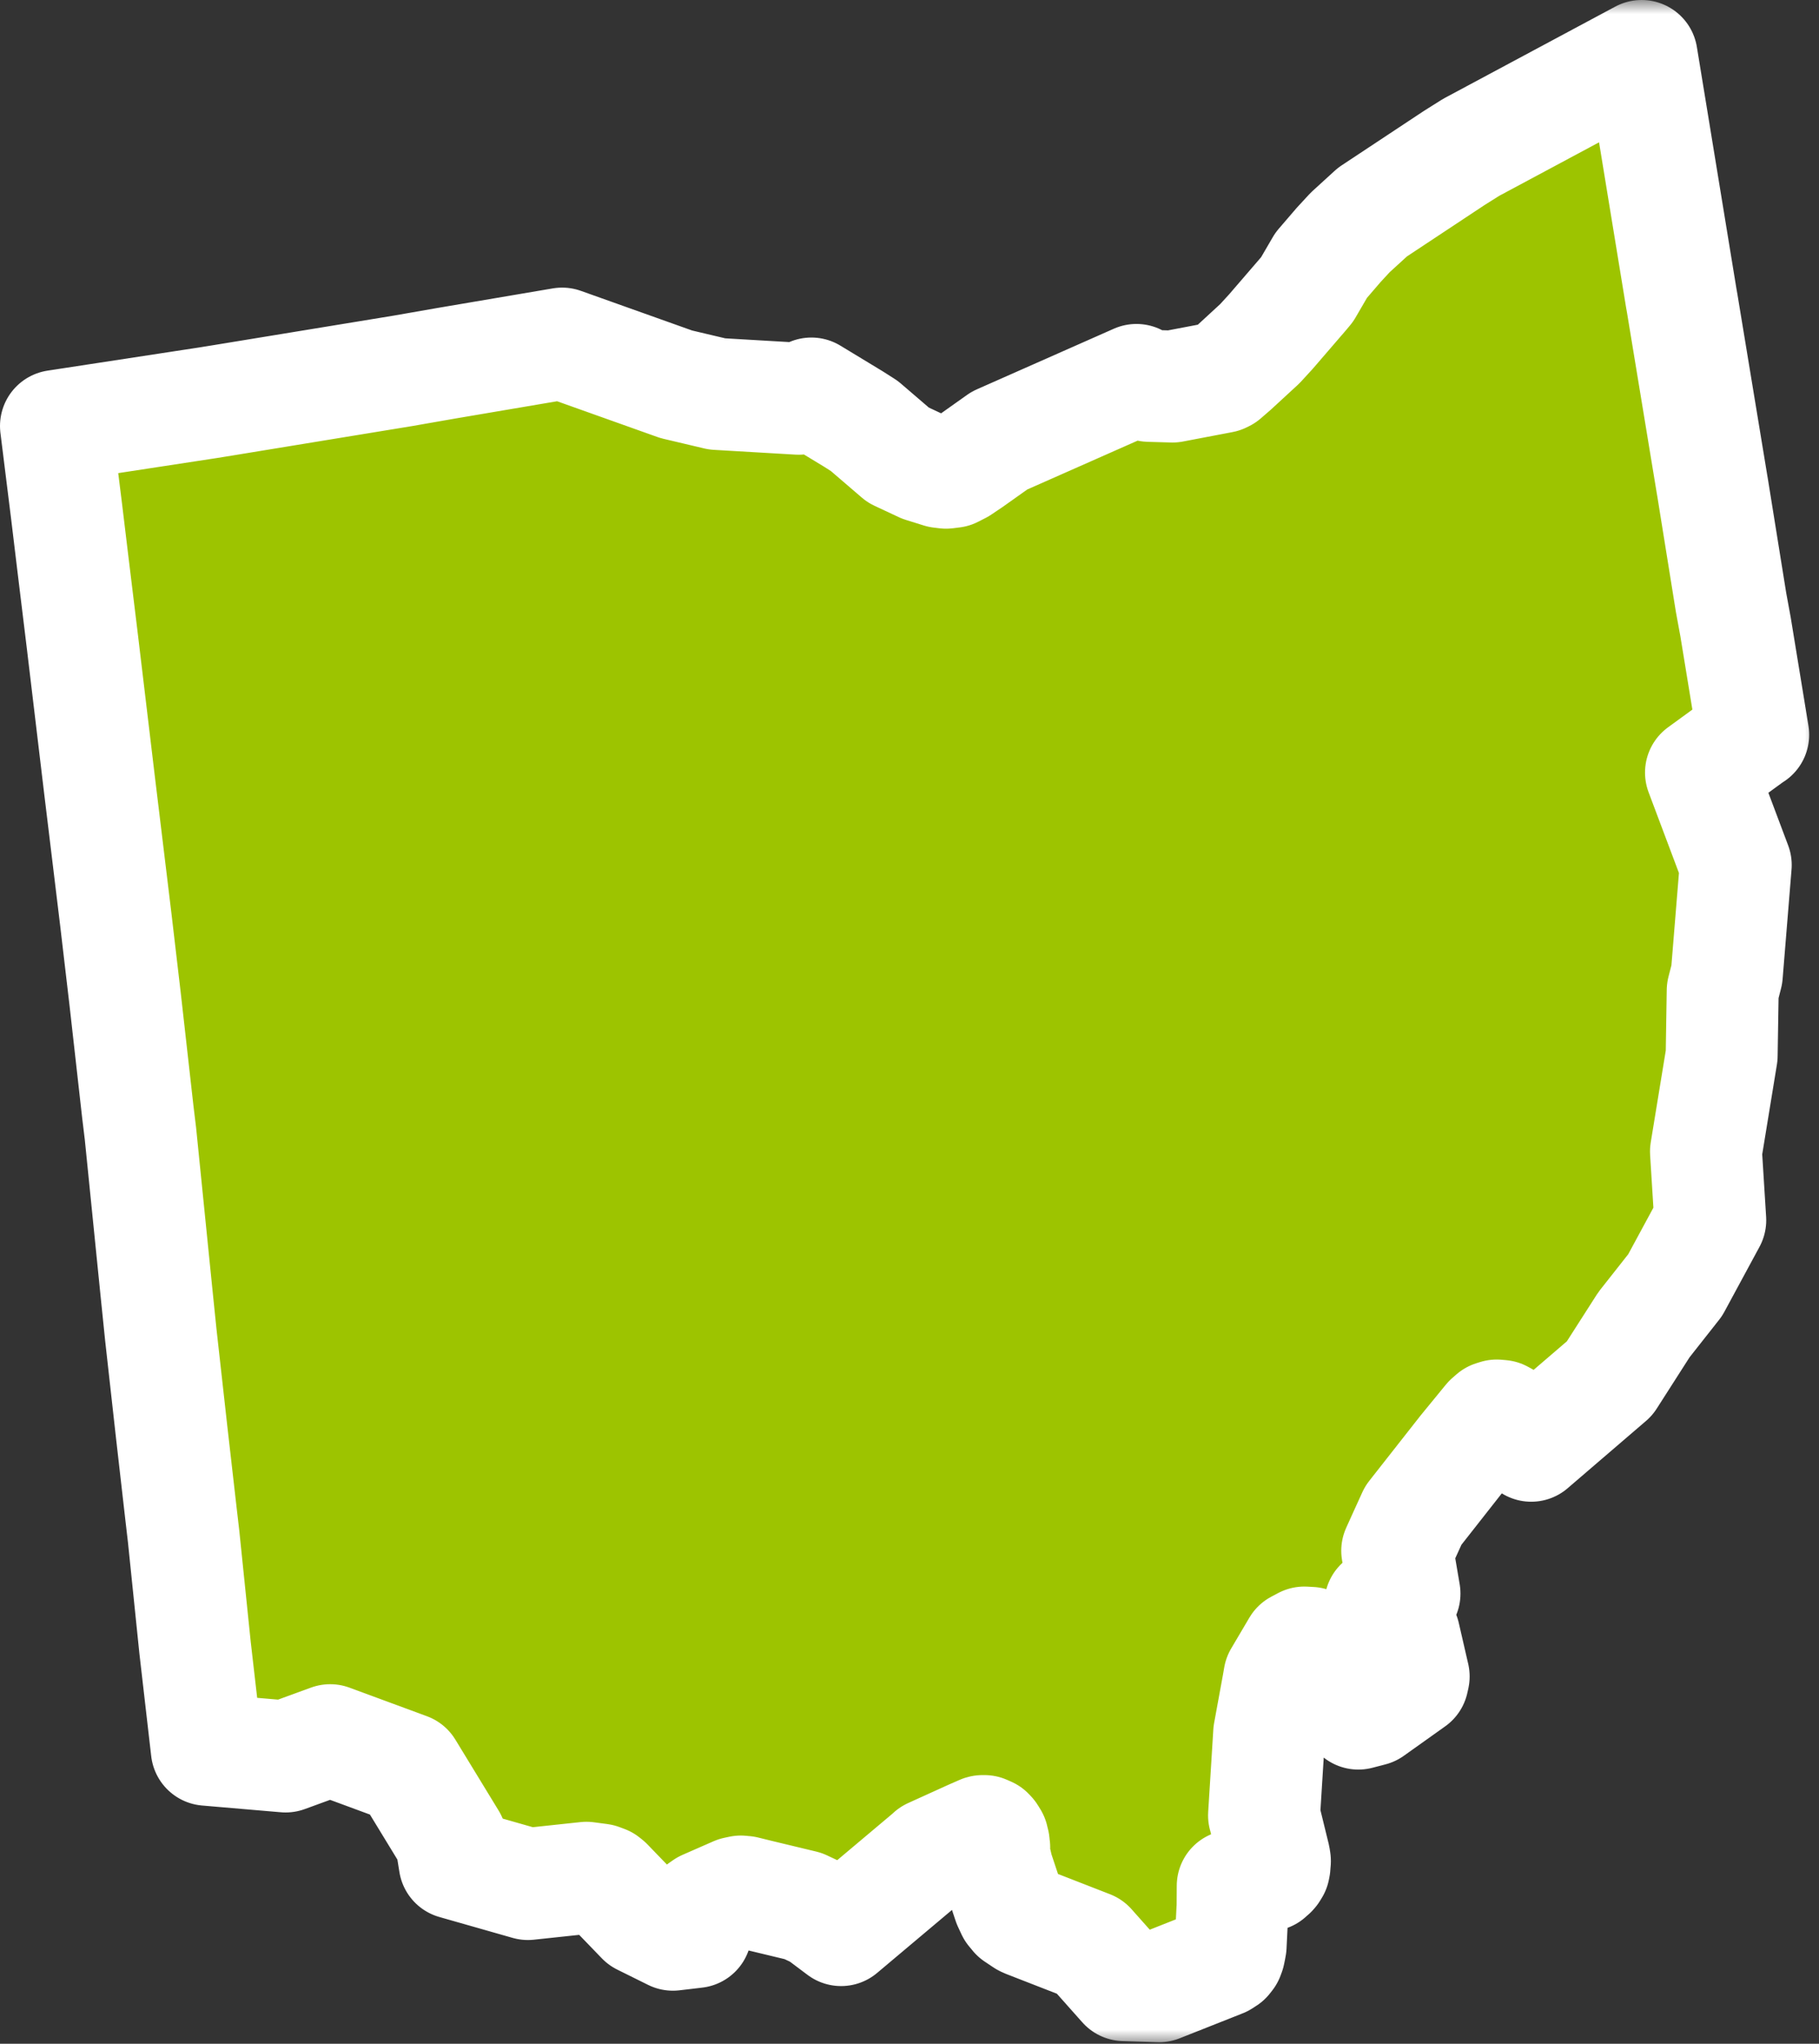
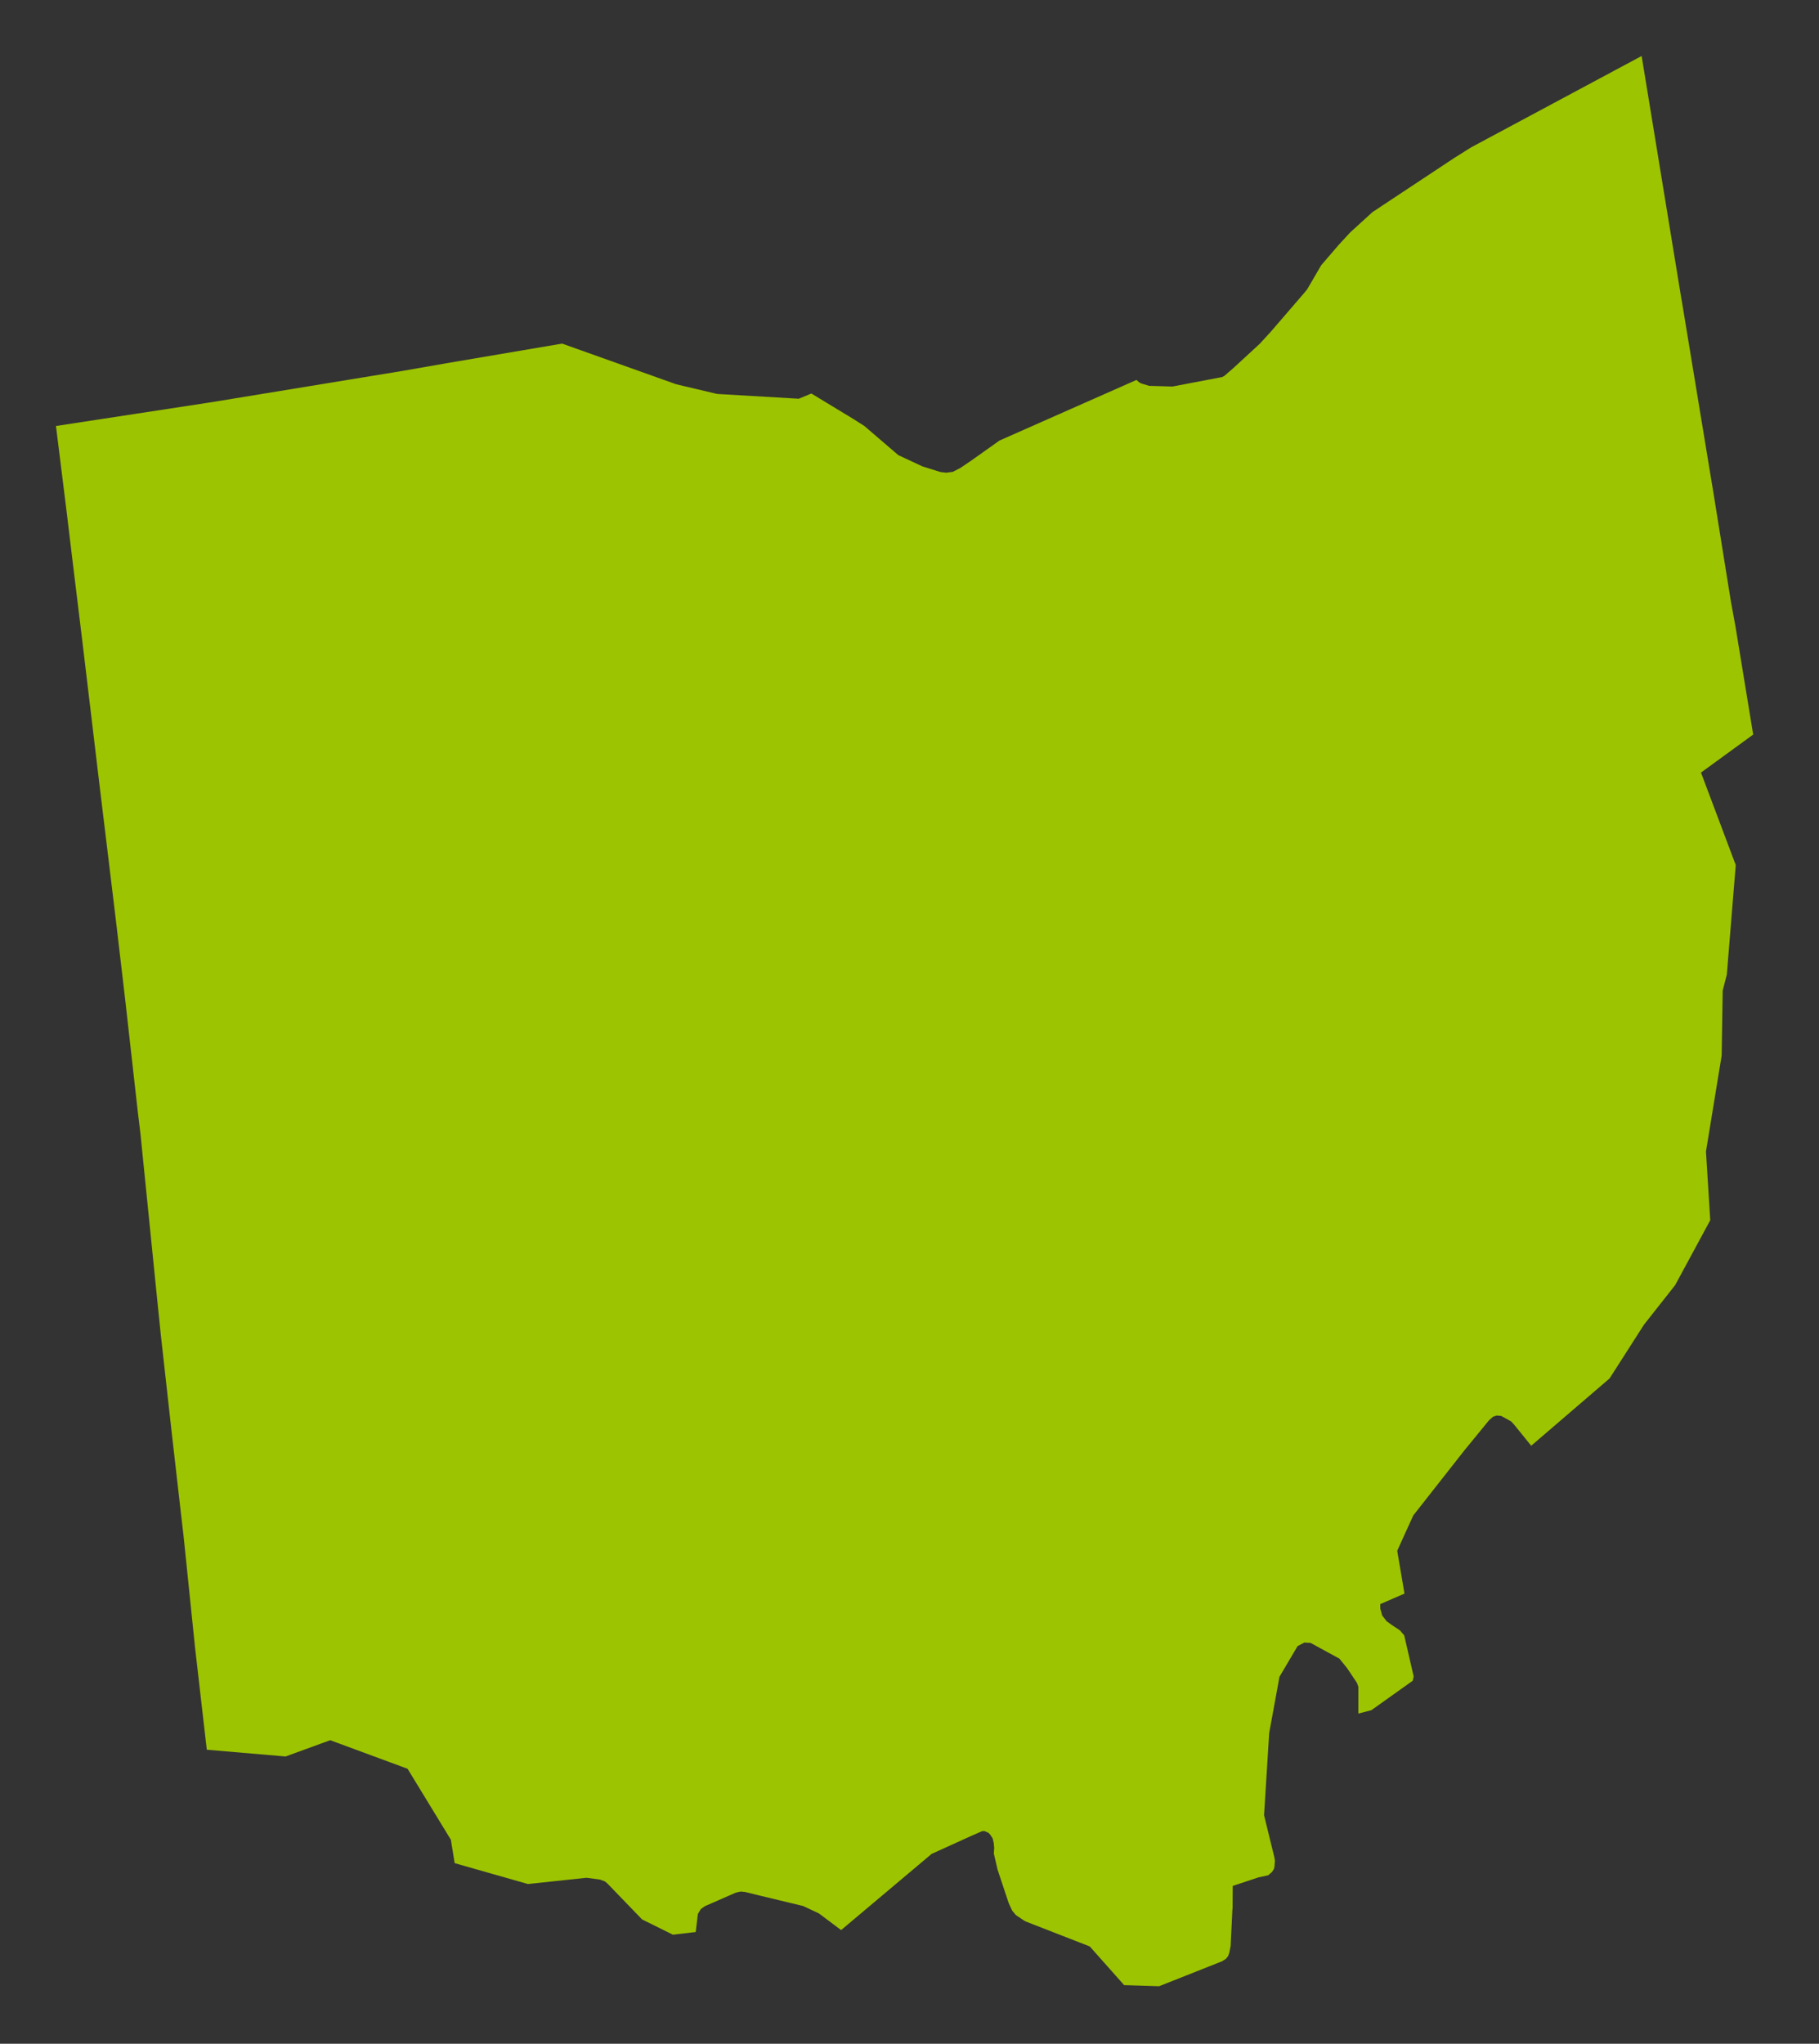
<svg xmlns="http://www.w3.org/2000/svg" width="65" height="73" viewBox="0 0 65 73" fill="none">
  <rect x="0" y="0" width="65" height="73" fill="#333333" stroke="none" />
  <mask id="path-1-outside-1_2010_31" maskUnits="userSpaceOnUse" x="-1" y="0" width="66" height="73" fill="black">
-     <rect fill="white" x="-1" width="66" height="73" />
-     <path d="M62.649 26.244L62.018 22.392L61.857 21.516L61.2 17.432L61.175 17.285L60.113 10.845L60.078 10.647L59.041 4.313L58.662 2L52.568 5.264L51.962 5.645L49.044 7.576L48.248 8.302L47.835 8.749L47.211 9.475L46.709 10.337L46.574 10.499L45.413 11.846L45.018 12.277L44.082 13.139L43.745 13.431L43.667 13.469L41.898 13.806L41.062 13.782L40.769 13.692L40.704 13.654L40.61 13.571L35.715 15.736L34.679 16.471L34.308 16.72L34.047 16.854L33.806 16.884L33.602 16.859L32.964 16.66L32.098 16.255L30.886 15.215L30.498 14.968L28.994 14.056L28.543 14.242L25.625 14.071L24.165 13.726L20.087 12.273L15.954 12.974L14.386 13.248L7.962 14.3L7.448 14.383L2 15.216L2.376 18.237L2.605 20.136L2.949 22.958L2.989 23.294L3.563 28.099L3.711 29.317L4.14 32.859L4.473 35.7L4.924 39.709L5.018 40.485L5.581 46.061L5.746 47.674L6.134 51.152L6.466 54.059L6.562 54.885L6.97 58.85L7.39 62.497L10.206 62.738L11.799 62.157L14.564 63.177L16.112 65.714L16.247 66.548L18.865 67.294L20.956 67.071L21.44 67.135L21.612 67.199L21.701 67.271L22.944 68.558L24.046 69.104L24.861 69.008L24.937 68.364L25.045 68.187L25.192 68.084L26.299 67.599L26.473 67.562L26.593 67.575H26.613L27.183 67.715L28.702 68.08L28.741 68.099L29.217 68.322L29.25 68.334L30.056 68.939L33.275 66.231V66.225L33.528 66.11L34.707 65.575L35.091 65.407L35.108 65.403H35.18L35.325 65.467L35.391 65.538L35.41 65.57L35.448 65.626L35.472 65.67L35.479 65.695L35.484 65.721L35.511 65.83L35.522 65.959V65.978L35.528 65.986L35.514 66.207L35.648 66.782L36.044 67.974L36.076 68.044L36.171 68.247L36.285 68.382L36.299 68.402L36.604 68.606L36.668 68.638L38.941 69.523L40.17 70.905L41.42 70.944L43.67 70.053L43.81 69.963L43.885 69.867L43.925 69.759L43.95 69.638L43.975 69.504L44.039 68.198L44.045 68.159L44.05 67.362L44.974 67.055L45.241 66.998L45.323 66.98L45.354 66.947L45.433 66.883L45.467 66.844L45.525 66.75L45.543 66.66L45.55 66.552L45.557 66.488V66.463L45.537 66.336L45.173 64.85L45.169 64.845L45.353 61.9L45.673 60.153L45.717 59.898L46.367 58.797L46.609 58.669L46.825 58.681H46.831L47.863 59.244L48.139 59.586L48.489 60.109L48.539 60.25V61.206L49.004 61.085L50.482 60.033L50.516 59.88L50.178 58.412L50.024 58.233L49.704 58.02L49.546 57.904L49.392 57.704L49.323 57.455V57.296L50.188 56.92L49.928 55.392L50.176 54.844L50.502 54.129L52.324 51.81L53.211 50.727L53.356 50.6L53.483 50.56L53.643 50.574L54 50.771L54.101 50.88L54.716 51.639L57.516 49.236L58.744 47.318L59.86 45.902L61.114 43.584L60.961 41.13L61.522 37.701L61.559 35.382L61.706 34.809L62.025 30.898L60.783 27.595L62.638 26.245L62.649 26.244Z" />
-   </mask>
+     </mask>
  <path d="M62.649 26.244L62.018 22.392L61.857 21.516L61.2 17.432L61.175 17.285L60.113 10.845L60.078 10.647L59.041 4.313L58.662 2L52.568 5.264L51.962 5.645L49.044 7.576L48.248 8.302L47.835 8.749L47.211 9.475L46.709 10.337L46.574 10.499L45.413 11.846L45.018 12.277L44.082 13.139L43.745 13.431L43.667 13.469L41.898 13.806L41.062 13.782L40.769 13.692L40.704 13.654L40.61 13.571L35.715 15.736L34.679 16.471L34.308 16.72L34.047 16.854L33.806 16.884L33.602 16.859L32.964 16.66L32.098 16.255L30.886 15.215L30.498 14.968L28.994 14.056L28.543 14.242L25.625 14.071L24.165 13.726L20.087 12.273L15.954 12.974L14.386 13.248L7.962 14.3L7.448 14.383L2 15.216L2.376 18.237L2.605 20.136L2.949 22.958L2.989 23.294L3.563 28.099L3.711 29.317L4.14 32.859L4.473 35.7L4.924 39.709L5.018 40.485L5.581 46.061L5.746 47.674L6.134 51.152L6.466 54.059L6.562 54.885L6.97 58.85L7.39 62.497L10.206 62.738L11.799 62.157L14.564 63.177L16.112 65.714L16.247 66.548L18.865 67.294L20.956 67.071L21.44 67.135L21.612 67.199L21.701 67.271L22.944 68.558L24.046 69.104L24.861 69.008L24.937 68.364L25.045 68.187L25.192 68.084L26.299 67.599L26.473 67.562L26.593 67.575H26.613L27.183 67.715L28.702 68.08L28.741 68.099L29.217 68.322L29.25 68.334L30.056 68.939L33.275 66.231V66.225L33.528 66.11L34.707 65.575L35.091 65.407L35.108 65.403H35.18L35.325 65.467L35.391 65.538L35.41 65.57L35.448 65.626L35.472 65.67L35.479 65.695L35.484 65.721L35.511 65.83L35.522 65.959V65.978L35.528 65.986L35.514 66.207L35.648 66.782L36.044 67.974L36.076 68.044L36.171 68.247L36.285 68.382L36.299 68.402L36.604 68.606L36.668 68.638L38.941 69.523L40.17 70.905L41.42 70.944L43.67 70.053L43.81 69.963L43.885 69.867L43.925 69.759L43.95 69.638L43.975 69.504L44.039 68.198L44.045 68.159L44.05 67.362L44.974 67.055L45.241 66.998L45.323 66.98L45.354 66.947L45.433 66.883L45.467 66.844L45.525 66.75L45.543 66.66L45.55 66.552L45.557 66.488V66.463L45.537 66.336L45.173 64.85L45.169 64.845L45.353 61.9L45.673 60.153L45.717 59.898L46.367 58.797L46.609 58.669L46.825 58.681H46.831L47.863 59.244L48.139 59.586L48.489 60.109L48.539 60.25V61.206L49.004 61.085L50.482 60.033L50.516 59.88L50.178 58.412L50.024 58.233L49.704 58.02L49.546 57.904L49.392 57.704L49.323 57.455V57.296L50.188 56.92L49.928 55.392L50.176 54.844L50.502 54.129L52.324 51.81L53.211 50.727L53.356 50.6L53.483 50.56L53.643 50.574L54 50.771L54.101 50.88L54.716 51.639L57.516 49.236L58.744 47.318L59.86 45.902L61.114 43.584L60.961 41.13L61.522 37.701L61.559 35.382L61.706 34.809L62.025 30.898L60.783 27.595L62.638 26.245L62.649 26.244Z" fill="#9DC400" />
  <path d="M62.649 26.244L62.018 22.392L61.857 21.516L61.2 17.432L61.175 17.285L60.113 10.845L60.078 10.647L59.041 4.313L58.662 2L52.568 5.264L51.962 5.645L49.044 7.576L48.248 8.302L47.835 8.749L47.211 9.475L46.709 10.337L46.574 10.499L45.413 11.846L45.018 12.277L44.082 13.139L43.745 13.431L43.667 13.469L41.898 13.806L41.062 13.782L40.769 13.692L40.704 13.654L40.61 13.571L35.715 15.736L34.679 16.471L34.308 16.72L34.047 16.854L33.806 16.884L33.602 16.859L32.964 16.66L32.098 16.255L30.886 15.215L30.498 14.968L28.994 14.056L28.543 14.242L25.625 14.071L24.165 13.726L20.087 12.273L15.954 12.974L14.386 13.248L7.962 14.3L7.448 14.383L2 15.216L2.376 18.237L2.605 20.136L2.949 22.958L2.989 23.294L3.563 28.099L3.711 29.317L4.14 32.859L4.473 35.7L4.924 39.709L5.018 40.485L5.581 46.061L5.746 47.674L6.134 51.152L6.466 54.059L6.562 54.885L6.97 58.85L7.39 62.497L10.206 62.738L11.799 62.157L14.564 63.177L16.112 65.714L16.247 66.548L18.865 67.294L20.956 67.071L21.44 67.135L21.612 67.199L21.701 67.271L22.944 68.558L24.046 69.104L24.861 69.008L24.937 68.364L25.045 68.187L25.192 68.084L26.299 67.599L26.473 67.562L26.593 67.575H26.613L27.183 67.715L28.702 68.08L28.741 68.099L29.217 68.322L29.25 68.334L30.056 68.939L33.275 66.231V66.225L33.528 66.11L34.707 65.575L35.091 65.407L35.108 65.403H35.18L35.325 65.467L35.391 65.538L35.41 65.57L35.448 65.626L35.472 65.67L35.479 65.695L35.484 65.721L35.511 65.83L35.522 65.959V65.978L35.528 65.986L35.514 66.207L35.648 66.782L36.044 67.974L36.076 68.044L36.171 68.247L36.285 68.382L36.299 68.402L36.604 68.606L36.668 68.638L38.941 69.523L40.17 70.905L41.42 70.944L43.67 70.053L43.81 69.963L43.885 69.867L43.925 69.759L43.95 69.638L43.975 69.504L44.039 68.198L44.045 68.159L44.05 67.362L44.974 67.055L45.241 66.998L45.323 66.98L45.354 66.947L45.433 66.883L45.467 66.844L45.525 66.75L45.543 66.66L45.55 66.552L45.557 66.488V66.463L45.537 66.336L45.173 64.85L45.169 64.845L45.353 61.9L45.673 60.153L45.717 59.898L46.367 58.797L46.609 58.669L46.825 58.681H46.831L47.863 59.244L48.139 59.586L48.489 60.109L48.539 60.25V61.206L49.004 61.085L50.482 60.033L50.516 59.88L50.178 58.412L50.024 58.233L49.704 58.02L49.546 57.904L49.392 57.704L49.323 57.455V57.296L50.188 56.92L49.928 55.392L50.176 54.844L50.502 54.129L52.324 51.81L53.211 50.727L53.356 50.6L53.483 50.56L53.643 50.574L54 50.771L54.101 50.88L54.716 51.639L57.516 49.236L58.744 47.318L59.86 45.902L61.114 43.584L60.961 41.13L61.522 37.701L61.559 35.382L61.706 34.809L62.025 30.898L60.783 27.595L62.638 26.245L62.649 26.244Z" stroke="white" stroke-width="4" stroke-linecap="round" stroke-linejoin="round" mask="url(#path-1-outside-1_2010_31)" />
</svg>